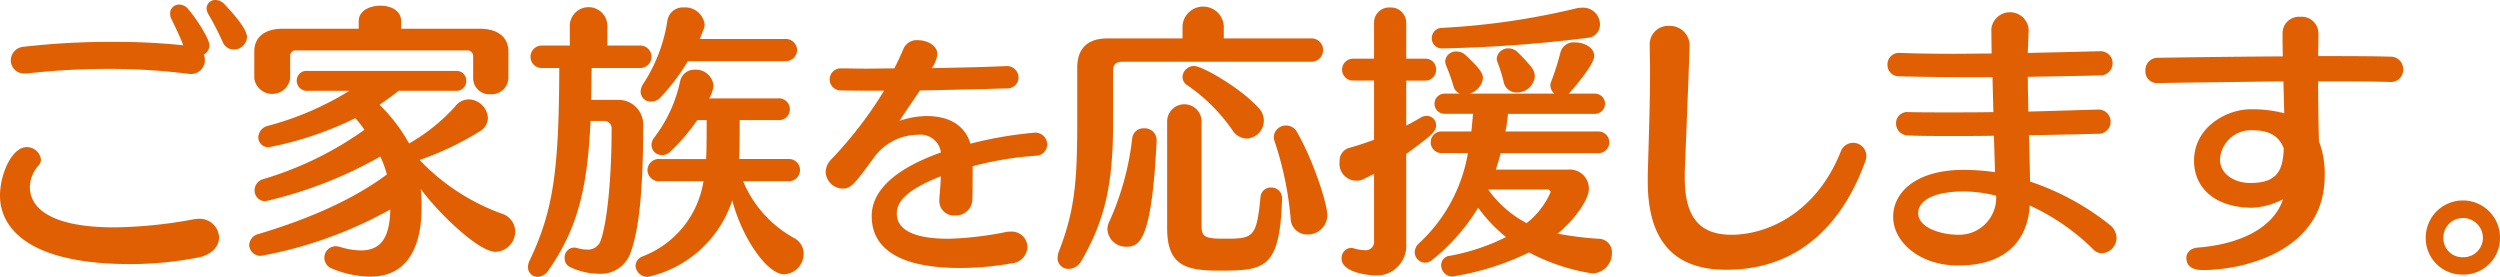
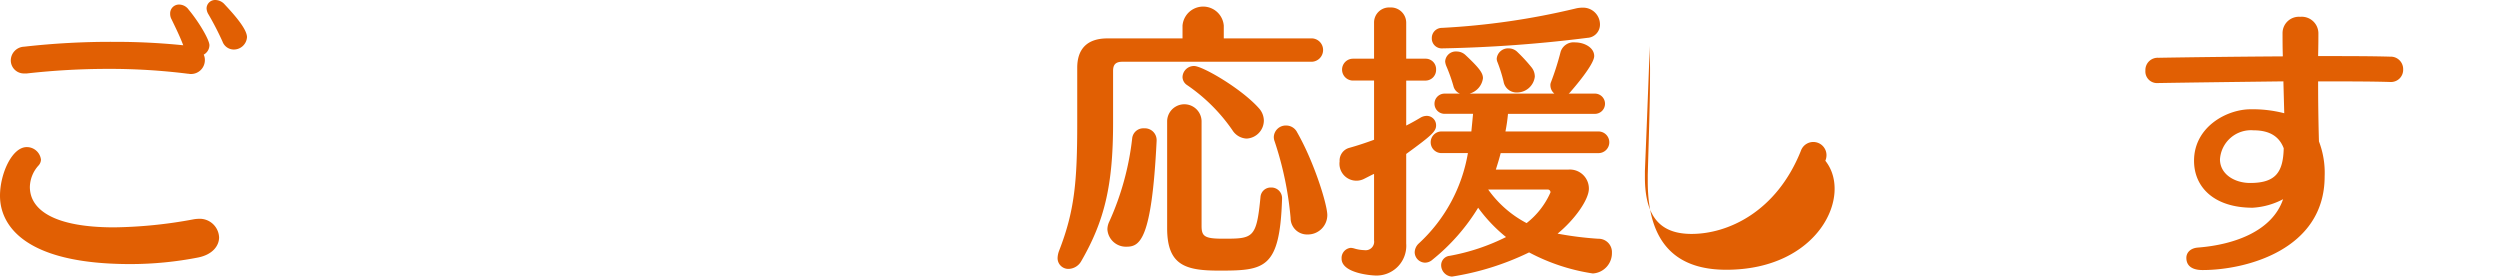
<svg xmlns="http://www.w3.org/2000/svg" width="274.459" height="30.396" viewBox="0 0 274.459 30.396">
  <defs>
    <style>
      .cls-1 {
        fill: #e15f03;
      }
    </style>
  </defs>
  <g id="グループ_2829" data-name="グループ 2829" transform="translate(0 0)">
    <path id="パス_2282" data-name="パス 2282" class="cls-1" d="M404.989,761.483c-13.746,0-14.307-5.936-14.307-7.5,0-2.4,1.312-5.342,2.936-5.342a1.565,1.565,0,0,1,1.562,1.375,1,1,0,0,1-.25.625,3.611,3.611,0,0,0-.969,2.374c0,2.562,2.748,4.437,9.248,4.437a50.432,50.432,0,0,0,8.684-.875,3.669,3.669,0,0,1,.561-.062,2.132,2.132,0,0,1,2.281,2.03c0,.937-.719,1.9-2.311,2.217A38.806,38.806,0,0,1,404.989,761.483Zm8.685-24.023a1.2,1.2,0,0,1-.625,1.03,1.394,1.394,0,0,1,.124.625,1.52,1.52,0,0,1-1.592,1.5c-.094,0-.187-.03-.283-.03a69.107,69.107,0,0,0-8.777-.531,80.316,80.316,0,0,0-8.873.5h-.25a1.437,1.437,0,0,1-1.531-1.436,1.521,1.521,0,0,1,1.469-1.5,84.113,84.113,0,0,1,9.81-.532,73.087,73.087,0,0,1,7.653.376c-.375-1-.906-2.064-1.28-2.845a1.214,1.214,0,0,1-.156-.625.966.966,0,0,1,1-1,1.3,1.3,0,0,1,1.031.561C412.519,734.9,413.675,736.865,413.675,737.46Zm4.123-.875a1.447,1.447,0,0,1-1.469,1.344,1.322,1.322,0,0,1-1.219-.876,32.339,32.339,0,0,0-1.53-2.967,1.347,1.347,0,0,1-.219-.688.94.94,0,0,1,.967-.906,1.4,1.4,0,0,1,1.031.5C416.861,734.586,417.8,735.834,417.8,736.586Z" transform="translate(-390.682 -732.492)" />
-     <path id="パス_2283" data-name="パス 2283" class="cls-1" d="M441.776,757.766a2.239,2.239,0,0,1-2.156,2.247c-1.9,0-6.372-4.372-8.215-6.9a18.718,18.718,0,0,1,.094,1.937c0,7.654-4.5,7.684-5.748,7.684a11.236,11.236,0,0,1-4.123-.9,1.261,1.261,0,0,1,.437-2.438,2.462,2.462,0,0,1,.437.064,8.161,8.161,0,0,0,2.312.4c2.374,0,3.186-1.622,3.247-4.5a46.282,46.282,0,0,1-14.181,5.092,1.239,1.239,0,0,1-1.312-1.187,1.319,1.319,0,0,1,1.062-1.219c4.373-1.312,9.778-3.342,14.057-6.529a12.536,12.536,0,0,0-.719-1.968,46.625,46.625,0,0,1-12.62,4.906,1.165,1.165,0,0,1-1.187-1.187,1.286,1.286,0,0,1,1-1.25,37.571,37.571,0,0,0,11.059-5.4,10.566,10.566,0,0,0-1-1.28,37.692,37.692,0,0,1-9.465,3.186,1.092,1.092,0,0,1-1.186-1.094,1.353,1.353,0,0,1,1.061-1.25,33.136,33.136,0,0,0,8.935-3.842h-4.592a1.115,1.115,0,0,1-1.187-1.125,1.07,1.07,0,0,1,1.187-1.061h16.275a1.066,1.066,0,0,1,1.156,1.092,1.082,1.082,0,0,1-1.156,1.094h-6.278c-.656.532-1.376,1.031-2.094,1.53a18.336,18.336,0,0,1,3.248,4.25,20.529,20.529,0,0,0,5.029-4.03,1.9,1.9,0,0,1,1.531-.812,2.17,2.17,0,0,1,2.094,2.031,1.7,1.7,0,0,1-.781,1.406,32.922,32.922,0,0,1-6.717,3.217,23.482,23.482,0,0,0,8.965,5.873A2.081,2.081,0,0,1,441.776,757.766Zm-2.718-15.057a1.764,1.764,0,0,1-1.9-1.751v-2.436a.616.616,0,0,0-.656-.625H417.691a.59.59,0,0,0-.625.625v2.468a1.992,1.992,0,0,1-3.937,0v-2.968c0-1.687,1.282-2.5,3.093-2.5h8.372v-.844c0-1.126,1.187-1.687,2.375-1.687,1.155,0,2.281.531,2.281,1.687v.844H437.9c1.814,0,3.125.811,3.125,2.5v2.936A1.836,1.836,0,0,1,439.058,742.709Z" transform="translate(-385.213 -732.367)" />
-     <path id="パス_2284" data-name="パス 2284" class="cls-1" d="M448.333,760.046a3.459,3.459,0,0,1-3.53,2.342,7.556,7.556,0,0,1-3.093-.719,1.041,1.041,0,0,1-.625-1,1.071,1.071,0,0,1,1.031-1.157,1.911,1.911,0,0,1,.375.064,3.946,3.946,0,0,0,1,.156,1.47,1.47,0,0,0,1.53-.937c.72-1.967,1.219-6.81,1.219-12.34a.806.806,0,0,0-.781-.842h-1.531c-.342,7.529-1.467,11.87-4.623,16.4a1.462,1.462,0,0,1-1.186.719,1.06,1.06,0,0,1-1.062-1.092,1.651,1.651,0,0,1,.188-.72c2.592-5.434,3.217-9.872,3.248-21.117h-1.875a1.235,1.235,0,1,1,0-2.468h3.031v-2.25a2.064,2.064,0,0,1,4.123,0v2.25h3.562a1.235,1.235,0,1,1,0,2.468h-5.281c-.03,1.217-.03,2.406-.063,3.5h2.937a2.7,2.7,0,0,1,2.78,2.811C449.706,752.83,449.3,757.39,448.333,760.046Zm18.993.156a2.28,2.28,0,0,1-2.125,2.249c-1.906,0-4.655-4.03-5.716-8.122a12.617,12.617,0,0,1-9.248,8.4,1.321,1.321,0,0,1-1.374-1.219,1.161,1.161,0,0,1,.781-1.03,10.6,10.6,0,0,0,6.684-8.248H451.55a1.262,1.262,0,0,1-1.375-1.219,1.244,1.244,0,0,1,1.375-1.217h5.061c.063-1.064.063-2.781.063-4.281h-1.031a20.918,20.918,0,0,1-2.968,3.468,1.221,1.221,0,0,1-.9.374,1.121,1.121,0,0,1-1.156-1.092,1.349,1.349,0,0,1,.312-.844,15.414,15.414,0,0,0,2.842-6.217,1.593,1.593,0,0,1,1.625-1.219,1.937,1.937,0,0,1,2.031,1.751,4.076,4.076,0,0,1-.469,1.406h7.467a1.2,1.2,0,1,1,0,2.372H460.3c0,1.47,0,3.25-.062,4.281h5.343a1.216,1.216,0,0,1,1.342,1.217,1.233,1.233,0,0,1-1.342,1.219h-4.906a12.685,12.685,0,0,0,5.561,6.217A1.957,1.957,0,0,1,467.326,760.2Zm-12.715-21.15a22.541,22.541,0,0,1-3.03,4,1.381,1.381,0,0,1-1,.439,1.1,1.1,0,0,1-1.156-1.094,1.59,1.59,0,0,1,.28-.844,17.451,17.451,0,0,0,2.655-6.936,1.72,1.72,0,0,1,1.814-1.466,2.148,2.148,0,0,1,2.28,1.874c0,.281-.031.312-.531,1.592H465.2a1.256,1.256,0,0,1,1.406,1.219,1.272,1.272,0,0,1-1.406,1.217Z" transform="translate(-379.095 -732.336)" />
-     <path id="パス_2285" data-name="パス 2285" class="cls-1" d="M479.343,749.859c0,1.211,0,2.728-.029,3.657a1.8,1.8,0,0,1-1.912,1.745,1.584,1.584,0,0,1-1.716-1.634v-.168c.056-.731.14-1.66.169-2.5-3.91,1.547-4.838,2.841-4.838,4.107,0,1.125.759,2.756,5.709,2.756a36.792,36.792,0,0,0,6.358-.759,2.626,2.626,0,0,1,.45-.028,1.727,1.727,0,0,1,1.829,1.687,1.88,1.88,0,0,1-1.772,1.8,32.2,32.2,0,0,1-5.626.506c-7.117,0-9.705-2.418-9.705-5.683,0-3.458,3.826-5.653,7.6-7a2.262,2.262,0,0,0-2.5-1.941,5.986,5.986,0,0,0-4.811,2.446c-2.166,2.955-2.531,3.462-3.488,3.462a1.906,1.906,0,0,1-1.856-1.829,2.066,2.066,0,0,1,.646-1.407,44.171,44.171,0,0,0,5.768-7.511c-1.745,0-3.348,0-4.7-.029a1.211,1.211,0,1,1-.029-2.42h.029c.844,0,1.744.03,2.729.03s2.026-.03,3.093-.03c.423-.815.761-1.575,1.041-2.221a1.588,1.588,0,0,1,1.576-.871c1.012,0,2.109.59,2.109,1.517a3.116,3.116,0,0,1-.619,1.549c2.955-.056,5.852-.114,8.159-.226h.056a1.273,1.273,0,0,1,1.321,1.266,1.206,1.206,0,0,1-1.266,1.181c-2.671.084-6.159.169-9.564.225-.7,1.069-1.519,2.222-2.251,3.347a9.5,9.5,0,0,1,2.955-.534c3.235,0,4.445,1.66,4.838,3.037a43.24,43.24,0,0,1,7-1.209,1.307,1.307,0,0,1,1.435,1.265,1.262,1.262,0,0,1-1.294,1.267A36.343,36.343,0,0,0,479.343,749.859Z" transform="translate(-372.563 -731.61)" />
    <path id="パス_2286" data-name="パス 2286" class="cls-1" d="M490.7,739.128c-.75,0-1.031.313-1.031,1v5.716c0,6.843-.936,10.746-3.5,15.183a1.642,1.642,0,0,1-1.375.842,1.179,1.179,0,0,1-1.217-1.217,2.473,2.473,0,0,1,.156-.75c1.717-4.4,2-7.623,2-14.059v-6.059c0-1.968,1-3.218,3.312-3.218h8.247v-1.4a2.272,2.272,0,0,1,4.53,0v1.4h9.528a1.273,1.273,0,0,1,1.375,1.281,1.29,1.29,0,0,1-1.375,1.281Zm.437,20.305a2.036,2.036,0,0,1-2.092-1.906,2,2,0,0,1,.219-.874,30.32,30.32,0,0,0,2.5-9.092,1.233,1.233,0,0,1,1.311-1.124,1.293,1.293,0,0,1,1.375,1.311v.063C493.913,758.745,492.6,759.433,491.133,759.433Zm10.184,2.625c-3.686,0-5.717-.562-5.717-4.656V745.626a1.891,1.891,0,0,1,3.78,0v11.528c0,1.155.345,1.4,2.375,1.4,3.281,0,3.656-.03,4.092-4.561A1.126,1.126,0,0,1,507,752.935a1.171,1.171,0,0,1,1.219,1.25v.031C507.97,761.87,506.315,762.058,501.317,762.058Zm4.9-16.463a1.99,1.99,0,0,1-1.9,1.967,1.949,1.949,0,0,1-1.562-.937,19.152,19.152,0,0,0-4.967-4.936,1.079,1.079,0,0,1-.5-.874,1.254,1.254,0,0,1,1.281-1.219c.906,0,5.184,2.468,7.122,4.654A2.051,2.051,0,0,1,506.222,745.595Zm6.967,10.371A2.135,2.135,0,0,1,511,758.09a1.8,1.8,0,0,1-1.842-1.811,36.632,36.632,0,0,0-1.75-8.4,1.388,1.388,0,0,1-.094-.5,1.313,1.313,0,0,1,1.342-1.249,1.34,1.34,0,0,1,1.22.749C511.751,750.154,513.188,754.81,513.188,755.966Z" transform="translate(-367.471 -732.349)" />
    <path id="パス_2287" data-name="パス 2287" class="cls-1" d="M515.659,749.23v9.84a3.263,3.263,0,0,1-3.5,3.5c-.092,0-3.592-.187-3.592-1.844a1.115,1.115,0,0,1,1-1.186,1.525,1.525,0,0,1,.375.064,4.234,4.234,0,0,0,1.124.186.931.931,0,0,0,1.064-1.064v-7.308c-.345.156-.687.344-1.064.53a1.86,1.86,0,0,1-2.717-1.9,1.447,1.447,0,0,1,1-1.47c.906-.249,1.844-.561,2.781-.905v-6.5h-2.312a1.2,1.2,0,0,1,0-2.4h2.312v-3.936a1.652,1.652,0,0,1,1.749-1.686,1.678,1.678,0,0,1,1.781,1.686v3.936h2.094a1.146,1.146,0,0,1,1.186,1.187,1.171,1.171,0,0,1-1.186,1.217h-2.094v4.937c.561-.282,1.061-.564,1.53-.844a1.365,1.365,0,0,1,.72-.22,1.027,1.027,0,0,1,1.03,1.064C518.938,746.762,518.407,747.23,515.659,749.23Zm22.585,10.84a2.233,2.233,0,0,1-2.094,2.281,21.778,21.778,0,0,1-7-2.312,29.86,29.86,0,0,1-8.467,2.655,1.26,1.26,0,0,1-1.186-1.249,1.031,1.031,0,0,1,.937-1.031,22.932,22.932,0,0,0,6.184-2.061,16.816,16.816,0,0,1-3.061-3.219,22.07,22.07,0,0,1-5.03,5.717,1.217,1.217,0,0,1-.812.313,1.162,1.162,0,0,1-1.124-1.125,1.364,1.364,0,0,1,.436-.969,17.446,17.446,0,0,0,5.406-9.934H519.5a1.188,1.188,0,0,1,0-2.375h3.312c.061-.625.124-1.25.186-1.936h-3.124a1.109,1.109,0,1,1,0-2.219h1.687a1.174,1.174,0,0,1-.72-.842,18.194,18.194,0,0,0-.78-2.187,1.673,1.673,0,0,1-.125-.5,1.165,1.165,0,0,1,1.25-1.094,1.421,1.421,0,0,1,1,.406c1.53,1.436,1.9,1.969,1.9,2.53a2.03,2.03,0,0,1-1.469,1.687h9.309a1.192,1.192,0,0,1-.436-.874.8.8,0,0,1,.062-.376,30.409,30.409,0,0,0,1.061-3.342,1.491,1.491,0,0,1,1.594-1.03c1,0,2.092.561,2.092,1.5s-2.311,3.592-2.56,3.875a.971.971,0,0,1-.251.249h2.811a1.112,1.112,0,1,1,0,2.219h-9.465a18.386,18.386,0,0,1-.28,1.936h10.153a1.189,1.189,0,1,1,0,2.375H526.03c-.156.625-.345,1.219-.531,1.812h7.935a2.087,2.087,0,0,1,2.28,2.092c0,1.219-1.593,3.437-3.436,4.936a37.028,37.028,0,0,0,4.467.562A1.464,1.464,0,0,1,538.244,760.07Zm-18.618-22.43a1.089,1.089,0,0,1-1.156-1.124,1.107,1.107,0,0,1,1.094-1.126,80.475,80.475,0,0,0,14.682-2.124,3.022,3.022,0,0,1,.75-.094,1.847,1.847,0,0,1,1.936,1.844,1.454,1.454,0,0,1-1.374,1.467A148.931,148.931,0,0,1,519.626,737.64ZM531.5,753.448a.3.3,0,0,0-.312-.312h-6.529a12.007,12.007,0,0,0,4.217,3.686A8.711,8.711,0,0,0,531.5,753.448Zm-1.719-12.716a1.968,1.968,0,0,1-1.967,1.75,1.445,1.445,0,0,1-1.469-1.217,16.47,16.47,0,0,0-.657-2.094.987.987,0,0,1-.092-.406,1.25,1.25,0,0,1,1.312-1.125,1.351,1.351,0,0,1,.967.406A17.475,17.475,0,0,1,529.4,739.7,1.618,1.618,0,0,1,529.778,740.732Z" transform="translate(-361.281 -732.329)" />
-     <path id="パス_2288" data-name="パス 2288" class="cls-1" d="M544.037,761.539c-5.467,0-8.622-2.875-8.622-9.685v-.719c.124-4.623.25-7.653.25-11.526,0-.875-.033-1.75-.033-2.717a2.016,2.016,0,0,1,2.126-2.125,2.151,2.151,0,0,1,2.247,2.217c0,.376-.217,6.154-.53,13.807v.689c0,4.56,1.875,6.216,5.123,6.216,3.967,0,9.31-2.4,12-9.122a1.446,1.446,0,0,1,2.811.437,1.6,1.6,0,0,1-.125.655C557.938,753.355,554.189,761.539,544.037,761.539Z" transform="translate(-354.518 -731.924)" />
-     <path id="パス_2289" data-name="パス 2289" class="cls-1" d="M581.617,758.34a1.706,1.706,0,0,1-1.592,1.686,1.267,1.267,0,0,1-.969-.436,24.412,24.412,0,0,0-6.967-4.812c-.094,1.656-.781,6.593-7.872,6.593-4.186,0-7.123-2.562-7.123-5.343,0-2.748,2.594-5.153,7.685-5.153a24.238,24.238,0,0,1,3.5.249l-.125-4c-1.562.031-3.123.031-4.561.031-1.812,0-3.468,0-4.9-.063a1.316,1.316,0,0,1-1.281-1.344,1.227,1.227,0,0,1,1.375-1.217h.062c1.28.031,2.748.031,4.311.031s3.217,0,4.936-.031L568,740.69h-2.875c-2.811,0-5.4-.032-7.434-.095a1.23,1.23,0,0,1-1.219-1.28,1.255,1.255,0,0,1,1.375-1.281h.031c1.656.062,3.717.094,5.967.094,1.312,0,2.686-.031,4.061-.031-.031-2.031-.031-2.5-.031-2.717a2.059,2.059,0,0,1,4.092.03v.126c-.031.749-.063,1.592-.092,2.5,2.811-.062,5.5-.125,7.809-.187h.094a1.312,1.312,0,0,1,1.406,1.344,1.34,1.34,0,0,1-1.406,1.311c-2.344.064-5.092.094-7.9.156,0,1.219.03,2.532.061,3.811,2.625-.061,5.217-.155,7.529-.217h.062a1.332,1.332,0,1,1,0,2.655c-2.342.062-4.9.126-7.529.156.063,1.873.094,3.625.125,5.092A28.56,28.56,0,0,1,580.993,757,1.9,1.9,0,0,1,581.617,758.34Zm-16.962-5.092c-2.594,0-4.811.781-4.811,2.375,0,1.624,2.561,2.373,4.373,2.373a4.071,4.071,0,0,0,4.186-4.28A13.846,13.846,0,0,0,564.656,753.248Z" transform="translate(-349.257 -732.224)" />
+     <path id="パス_2288" data-name="パス 2288" class="cls-1" d="M544.037,761.539c-5.467,0-8.622-2.875-8.622-9.685v-.719c.124-4.623.25-7.653.25-11.526,0-.875-.033-1.75-.033-2.717c0,.376-.217,6.154-.53,13.807v.689c0,4.56,1.875,6.216,5.123,6.216,3.967,0,9.31-2.4,12-9.122a1.446,1.446,0,0,1,2.811.437,1.6,1.6,0,0,1-.125.655C557.938,753.355,554.189,761.539,544.037,761.539Z" transform="translate(-354.518 -731.924)" />
    <path id="パス_2290" data-name="パス 2290" class="cls-1" d="M598.087,741.059c0,2.061.03,4.467.092,6.591a9.631,9.631,0,0,1,.625,3.842c0,8.092-8.715,10.278-13.371,10.278-.374,0-1.811,0-1.811-1.342,0-.531.4-1.062,1.281-1.126,4-.312,8.153-1.811,9.339-5.31a8.139,8.139,0,0,1-3.342.937c-4.186,0-6.434-2.218-6.434-5.156,0-3.716,3.592-5.653,6.217-5.653a13.866,13.866,0,0,1,3.686.436l-.094-3.5c-4.937.061-10.091.124-13.9.188h-.033a1.276,1.276,0,0,1-1.217-1.376,1.348,1.348,0,0,1,1.436-1.4c3.593-.062,8.684-.125,13.652-.156-.031-.969-.031-1.875-.031-2.561a1.794,1.794,0,0,1,1.936-1.781,1.831,1.831,0,0,1,2,1.781c0,.406,0,1.311-.03,2.53,3,0,5.778,0,7.9.063a1.367,1.367,0,0,1,1.436,1.406,1.334,1.334,0,0,1-1.406,1.374h-.03C603.865,741.059,601.084,741.059,598.087,741.059ZM591,746.431a3.411,3.411,0,0,0-3.687,3.186c0,1.626,1.594,2.594,3.312,2.594,2.811,0,3.622-1.187,3.686-3.811C593.869,747.245,592.931,746.431,591,746.431Z" transform="translate(-343.596 -732.124)" />
-     <path id="パス_2291" data-name="パス 2291" class="cls-1" d="M607.81,758.235a4,4,0,0,1-4.061-4,4.077,4.077,0,1,1,8.153,0A4.008,4.008,0,0,1,607.81,758.235Zm0-6.216a2.148,2.148,0,0,0-2.125,2.217,2.081,2.081,0,0,0,2.125,2.092,2.143,2.143,0,0,0,2.219-2.092A2.206,2.206,0,0,0,607.81,752.019Z" transform="translate(-337.443 -728.089)" />
  </g>
</svg>